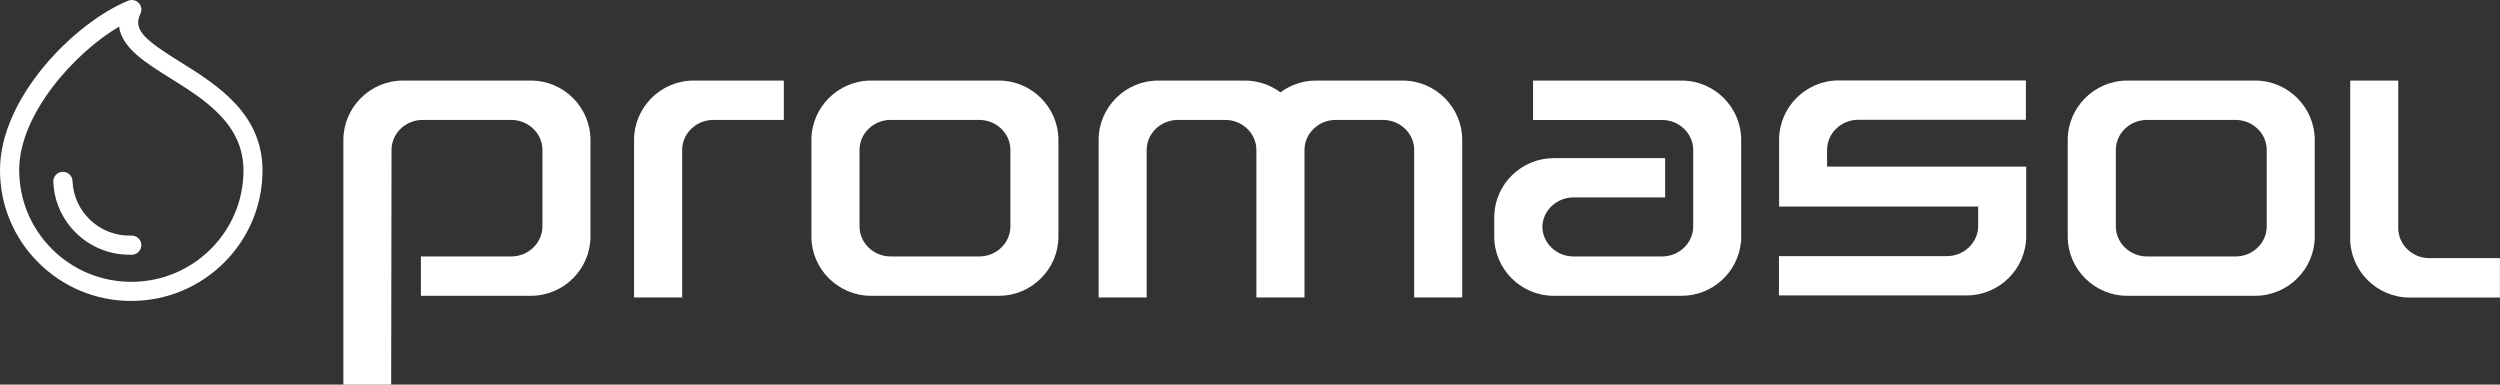
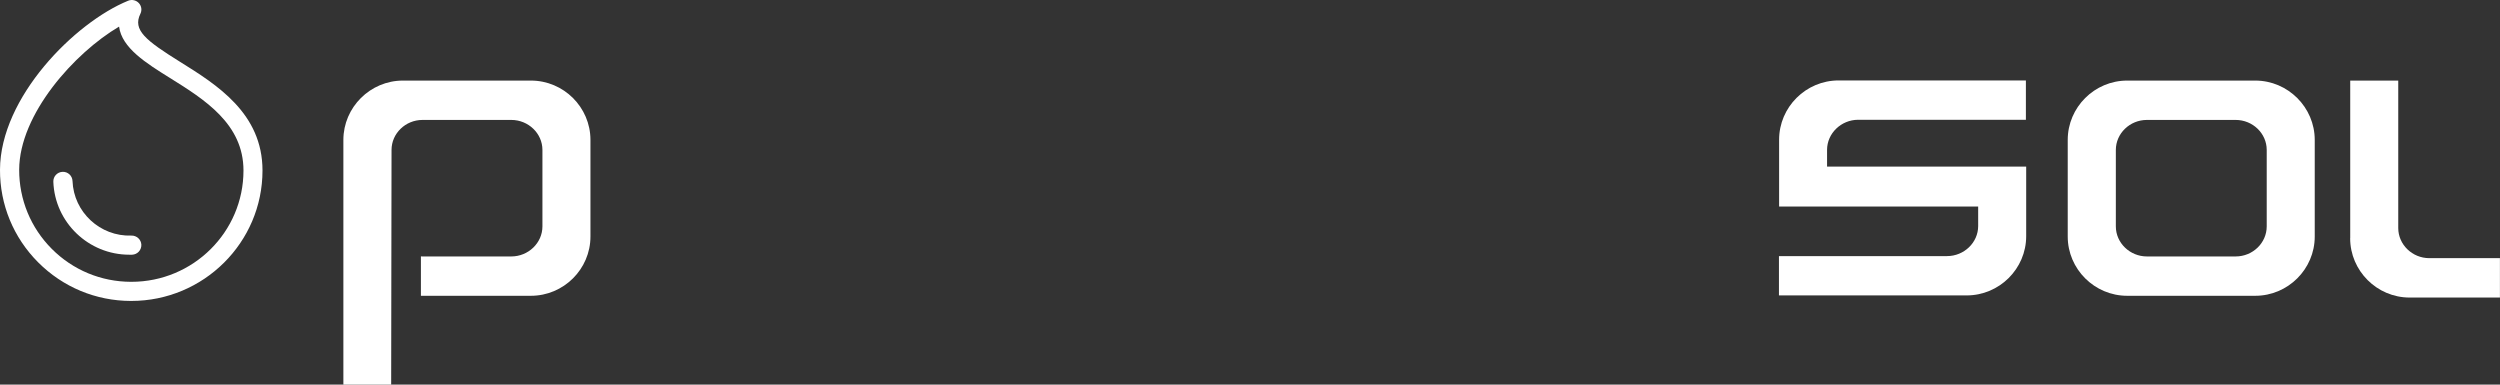
<svg xmlns="http://www.w3.org/2000/svg" width="143" height="22" viewBox="0 0 143 22" fill="none">
  <rect x="0" y="0" width="143" height="22" fill="#333333" stroke="none" />
  <g clip-path="url(#clip0_463_2736)">
    <path d="M7.516 17.214H7.487C5.482 17.21 3.596 16.423 2.182 15.006C0.768 13.588 -0.008 11.704 6.809e-05 9.707C0.013 5.568 4.279 1.287 7.33 0.042C7.541 -0.046 7.782 0.008 7.938 0.172C8.094 0.336 8.132 0.58 8.031 0.786C7.575 1.716 8.331 2.309 10.293 3.533C12.399 4.845 15.015 6.477 15.015 9.753C15.015 13.866 11.648 17.214 7.508 17.214H7.516ZM6.811 1.522C4.254 3.028 1.106 6.536 1.097 9.707C1.093 11.414 1.756 13.025 2.963 14.236C4.17 15.447 5.782 16.116 7.491 16.12H7.516C11.053 16.12 13.927 13.265 13.927 9.753C13.927 7.082 11.69 5.686 9.719 4.458C8.36 3.613 6.968 2.742 6.811 1.522Z" fill="white" />
    <path d="M7.394 14.569C5.068 14.569 3.136 12.726 3.051 10.396C3.039 10.094 3.275 9.841 3.579 9.829C3.883 9.816 4.136 10.052 4.148 10.354C4.216 12.138 5.731 13.538 7.516 13.475C7.816 13.467 8.073 13.698 8.086 14.001C8.094 14.304 7.862 14.556 7.558 14.569C7.503 14.569 7.449 14.569 7.398 14.569H7.394Z" fill="white" />
    <path fill-rule="evenodd" clip-rule="evenodd" d="M129.002 4.609H121.676C119.806 4.609 118.274 6.136 118.274 8.003V13.53C118.274 15.393 119.806 16.919 121.676 16.919H129.002C130.871 16.919 132.403 15.393 132.403 13.53V8.003C132.403 6.14 130.871 4.609 129.002 4.609ZM129.656 12.949C129.656 13.896 128.858 14.669 127.879 14.669H122.802C121.832 14.669 121.026 13.896 121.026 12.949V8.575C121.026 7.633 121.827 6.86 122.802 6.86H127.879C128.858 6.86 129.656 7.633 129.656 8.575V12.949Z" fill="white" />
    <path fill-rule="evenodd" clip-rule="evenodd" d="M134.433 13.622V4.609H137.18V13.046C137.18 13.988 137.982 14.766 138.953 14.766H142.996V17.02H137.83C135.961 17.02 134.429 15.49 134.429 13.627" fill="white" />
    <path d="M104.508 9.534V8.571C104.508 7.629 105.314 6.851 106.289 6.851H115.881V4.601H105.166C103.297 4.601 101.765 6.128 101.765 7.991V11.814H113.151V12.932C113.151 13.875 112.345 14.649 111.37 14.649H101.756V16.898H112.492C114.366 16.898 115.898 15.372 115.898 13.509V9.53H104.512L104.508 9.534Z" fill="white" />
-     <path fill-rule="evenodd" clip-rule="evenodd" d="M57.141 4.609H49.819C47.945 4.609 46.413 6.136 46.413 8.003V13.53C46.413 15.393 47.945 16.919 49.819 16.919H57.141C59.006 16.919 60.542 15.393 60.542 13.53V8.003C60.542 6.14 59.006 4.609 57.141 4.609ZM57.795 12.949C57.795 13.896 56.993 14.669 56.018 14.669H50.941C49.967 14.669 49.165 13.896 49.165 12.949V8.575C49.165 7.633 49.962 6.86 50.941 6.86H56.018C56.997 6.86 57.795 7.633 57.795 8.575V12.949Z" fill="white" />
-     <path fill-rule="evenodd" clip-rule="evenodd" d="M39.669 4.609H44.835V6.86H40.796C39.821 6.86 39.02 7.638 39.02 8.575V17.016H36.268V8.003C36.268 6.14 37.8 4.609 39.669 4.609Z" fill="white" />
    <path fill-rule="evenodd" clip-rule="evenodd" d="M23.05 4.609H30.368C32.242 4.609 33.774 6.136 33.774 8.003V13.53C33.774 15.393 32.242 16.919 30.368 16.919H24.076V14.665C24.105 14.669 24.139 14.669 24.169 14.669H29.246C30.221 14.669 31.027 13.896 31.027 12.949V8.575C31.027 7.633 30.225 6.86 29.246 6.86H24.169C23.194 6.86 22.396 7.633 22.396 8.575C22.396 13.05 22.375 17.525 22.375 22H19.641V8.003C19.641 6.14 21.177 4.609 23.046 4.609" fill="white" />
-     <path fill-rule="evenodd" clip-rule="evenodd" d="M80.229 4.609H75.271C74.507 4.609 73.806 4.862 73.241 5.282C72.671 4.862 71.966 4.609 71.211 4.609H66.244C64.374 4.609 62.842 6.136 62.842 8.003V17.016H65.59V8.575C65.59 7.633 66.391 6.86 67.371 6.86H70.088C71.063 6.86 71.865 7.633 71.865 8.575V17.016H74.617V8.575C74.617 7.633 75.423 6.86 76.393 6.86H79.111C80.086 6.86 80.892 7.633 80.892 8.575V17.016H83.639V8.003C83.639 6.14 82.112 4.609 80.238 4.609" fill="white" />
-     <path fill-rule="evenodd" clip-rule="evenodd" d="M87.686 4.609H96.194C98.068 4.609 99.596 6.14 99.596 8.003V13.858H99.579C99.414 15.569 97.954 16.919 96.194 16.919H88.872C86.999 16.919 85.471 15.393 85.471 13.53V12.297H85.475C85.543 10.497 87.049 9.046 88.872 9.046H95.245V11.301C95.19 11.296 95.135 11.292 95.076 11.292H89.999C89.033 11.292 88.239 12.049 88.222 12.979C88.239 13.912 89.037 14.669 89.999 14.669H95.076C96.042 14.669 96.836 13.908 96.853 12.979C96.853 12.941 96.853 12.903 96.844 12.87H96.853V8.58C96.853 7.638 96.055 6.864 95.076 6.864H87.691V4.614L87.686 4.609Z" fill="white" />
  </g>
  <defs>
    <clipPath id="clip0_463_2736">
      <rect width="143" height="22" fill="white" />
    </clipPath>
  </defs>
</svg>